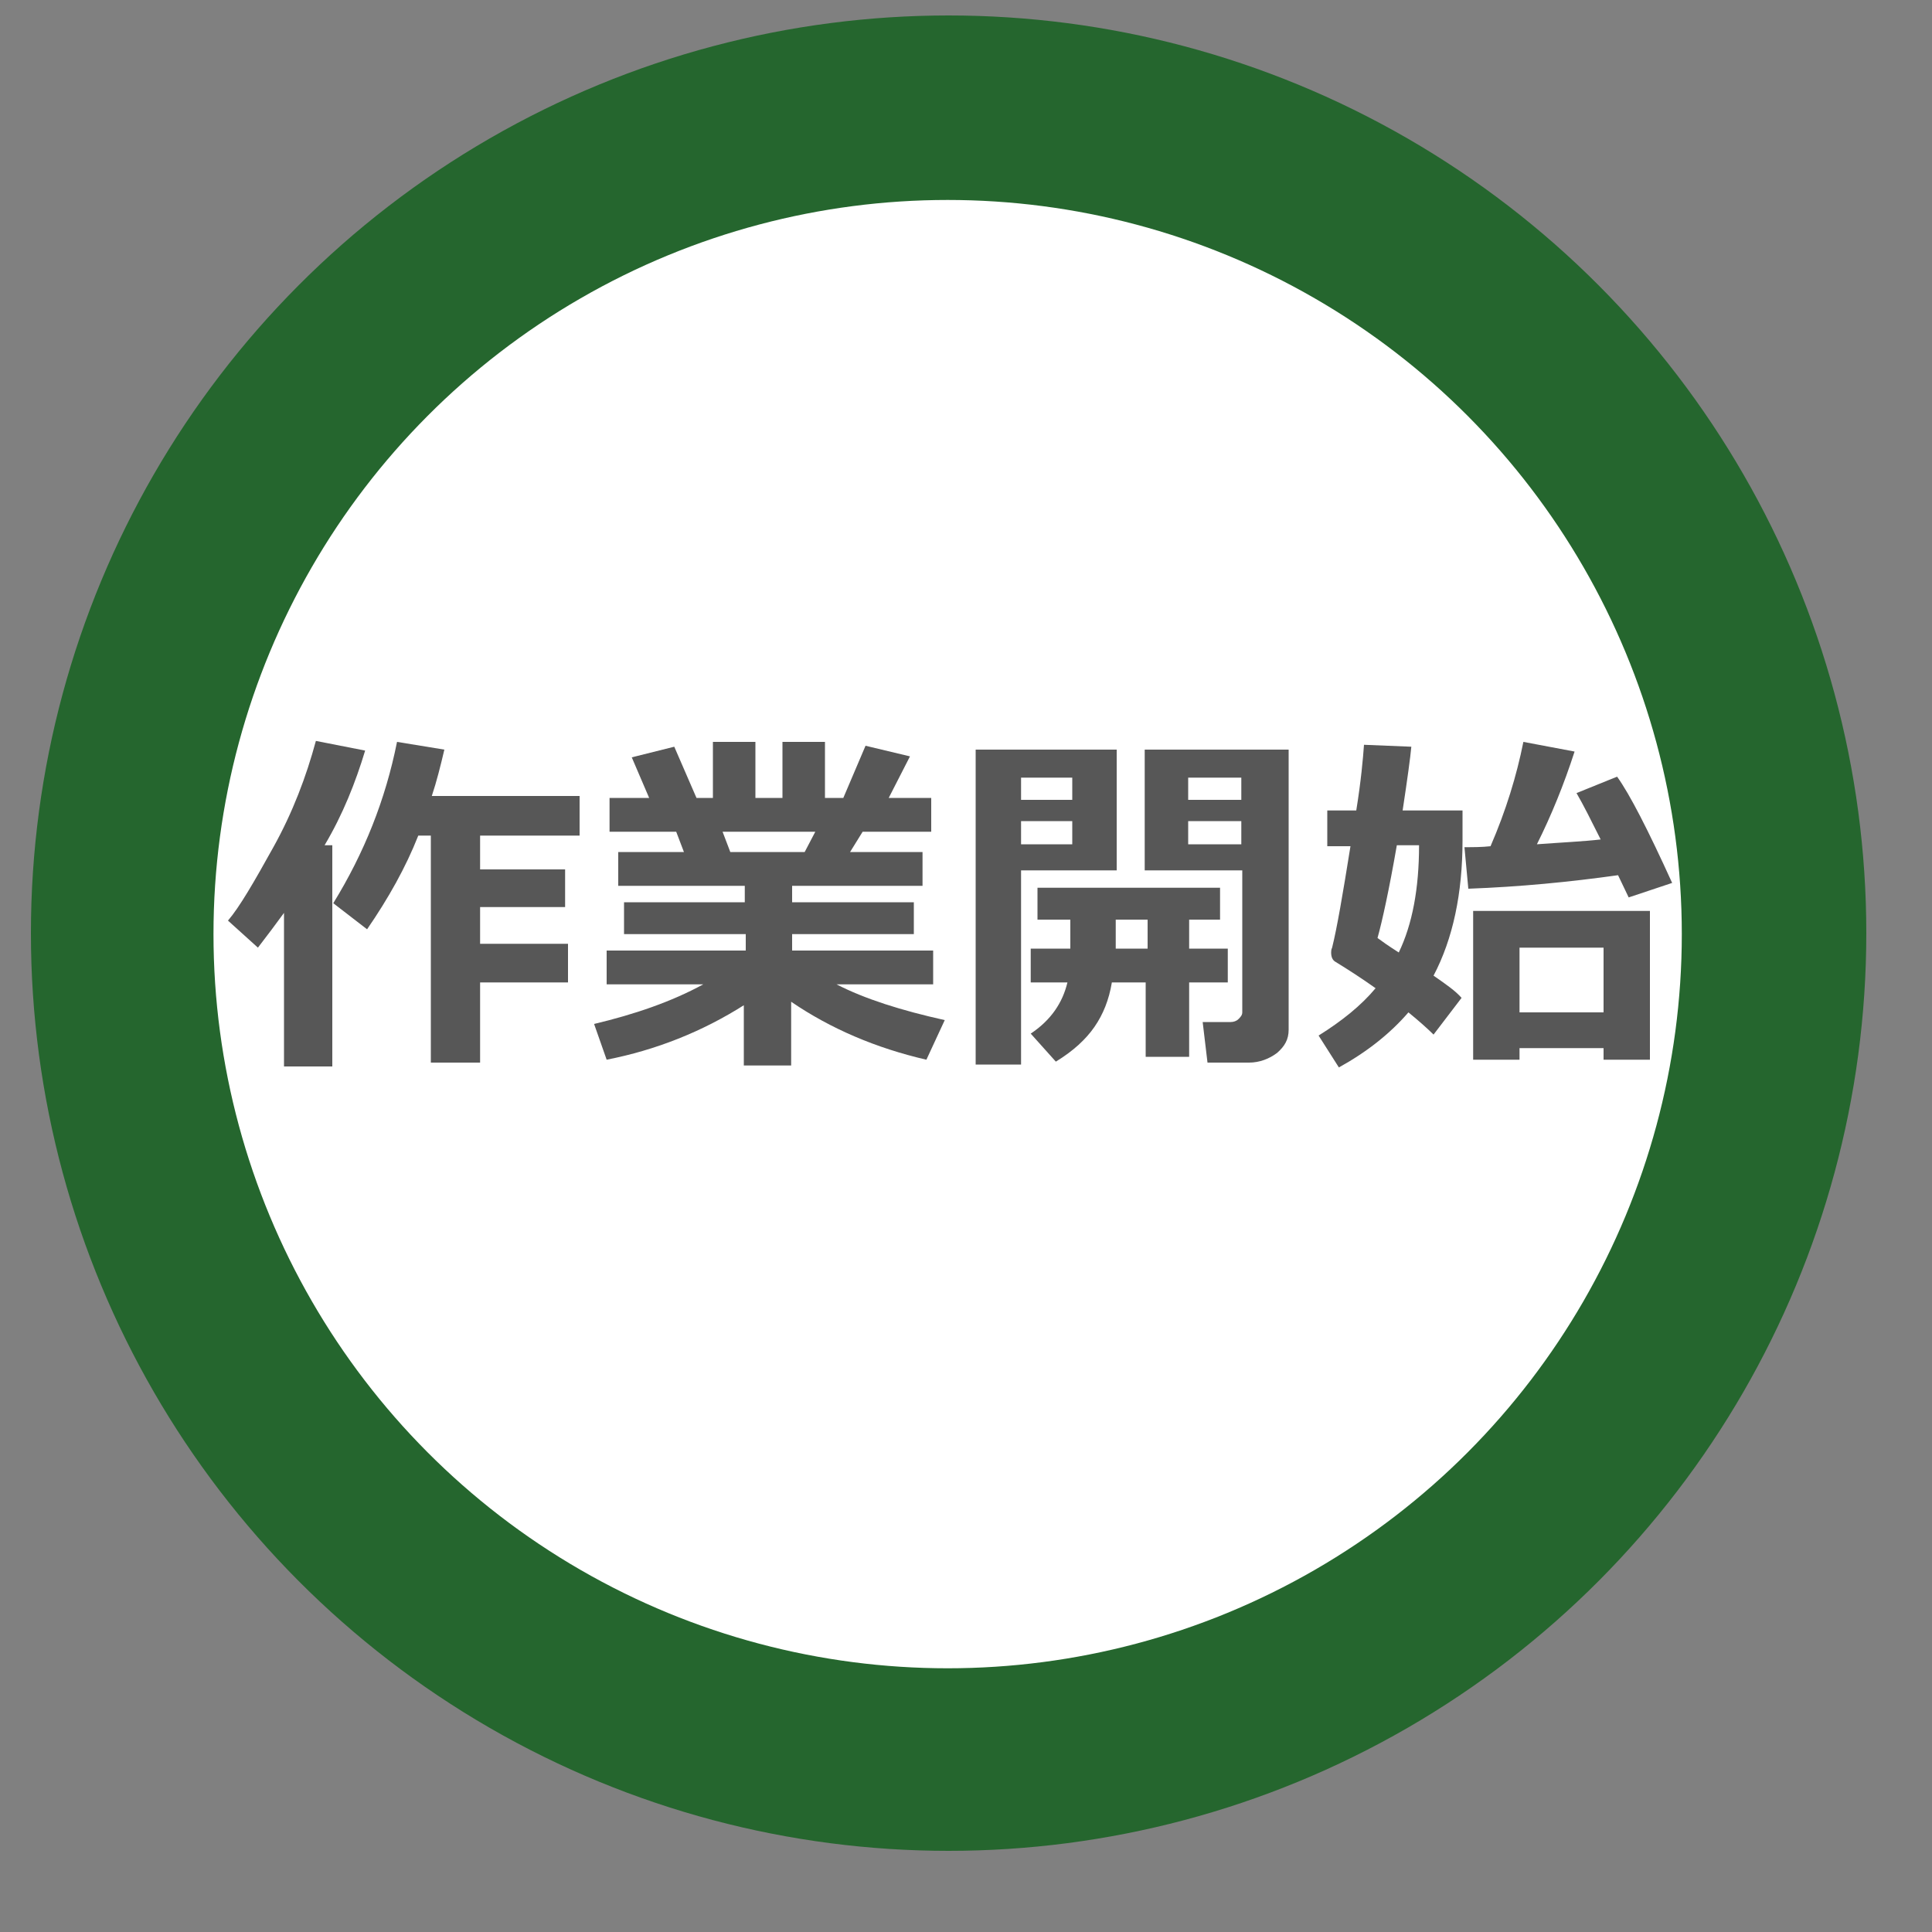
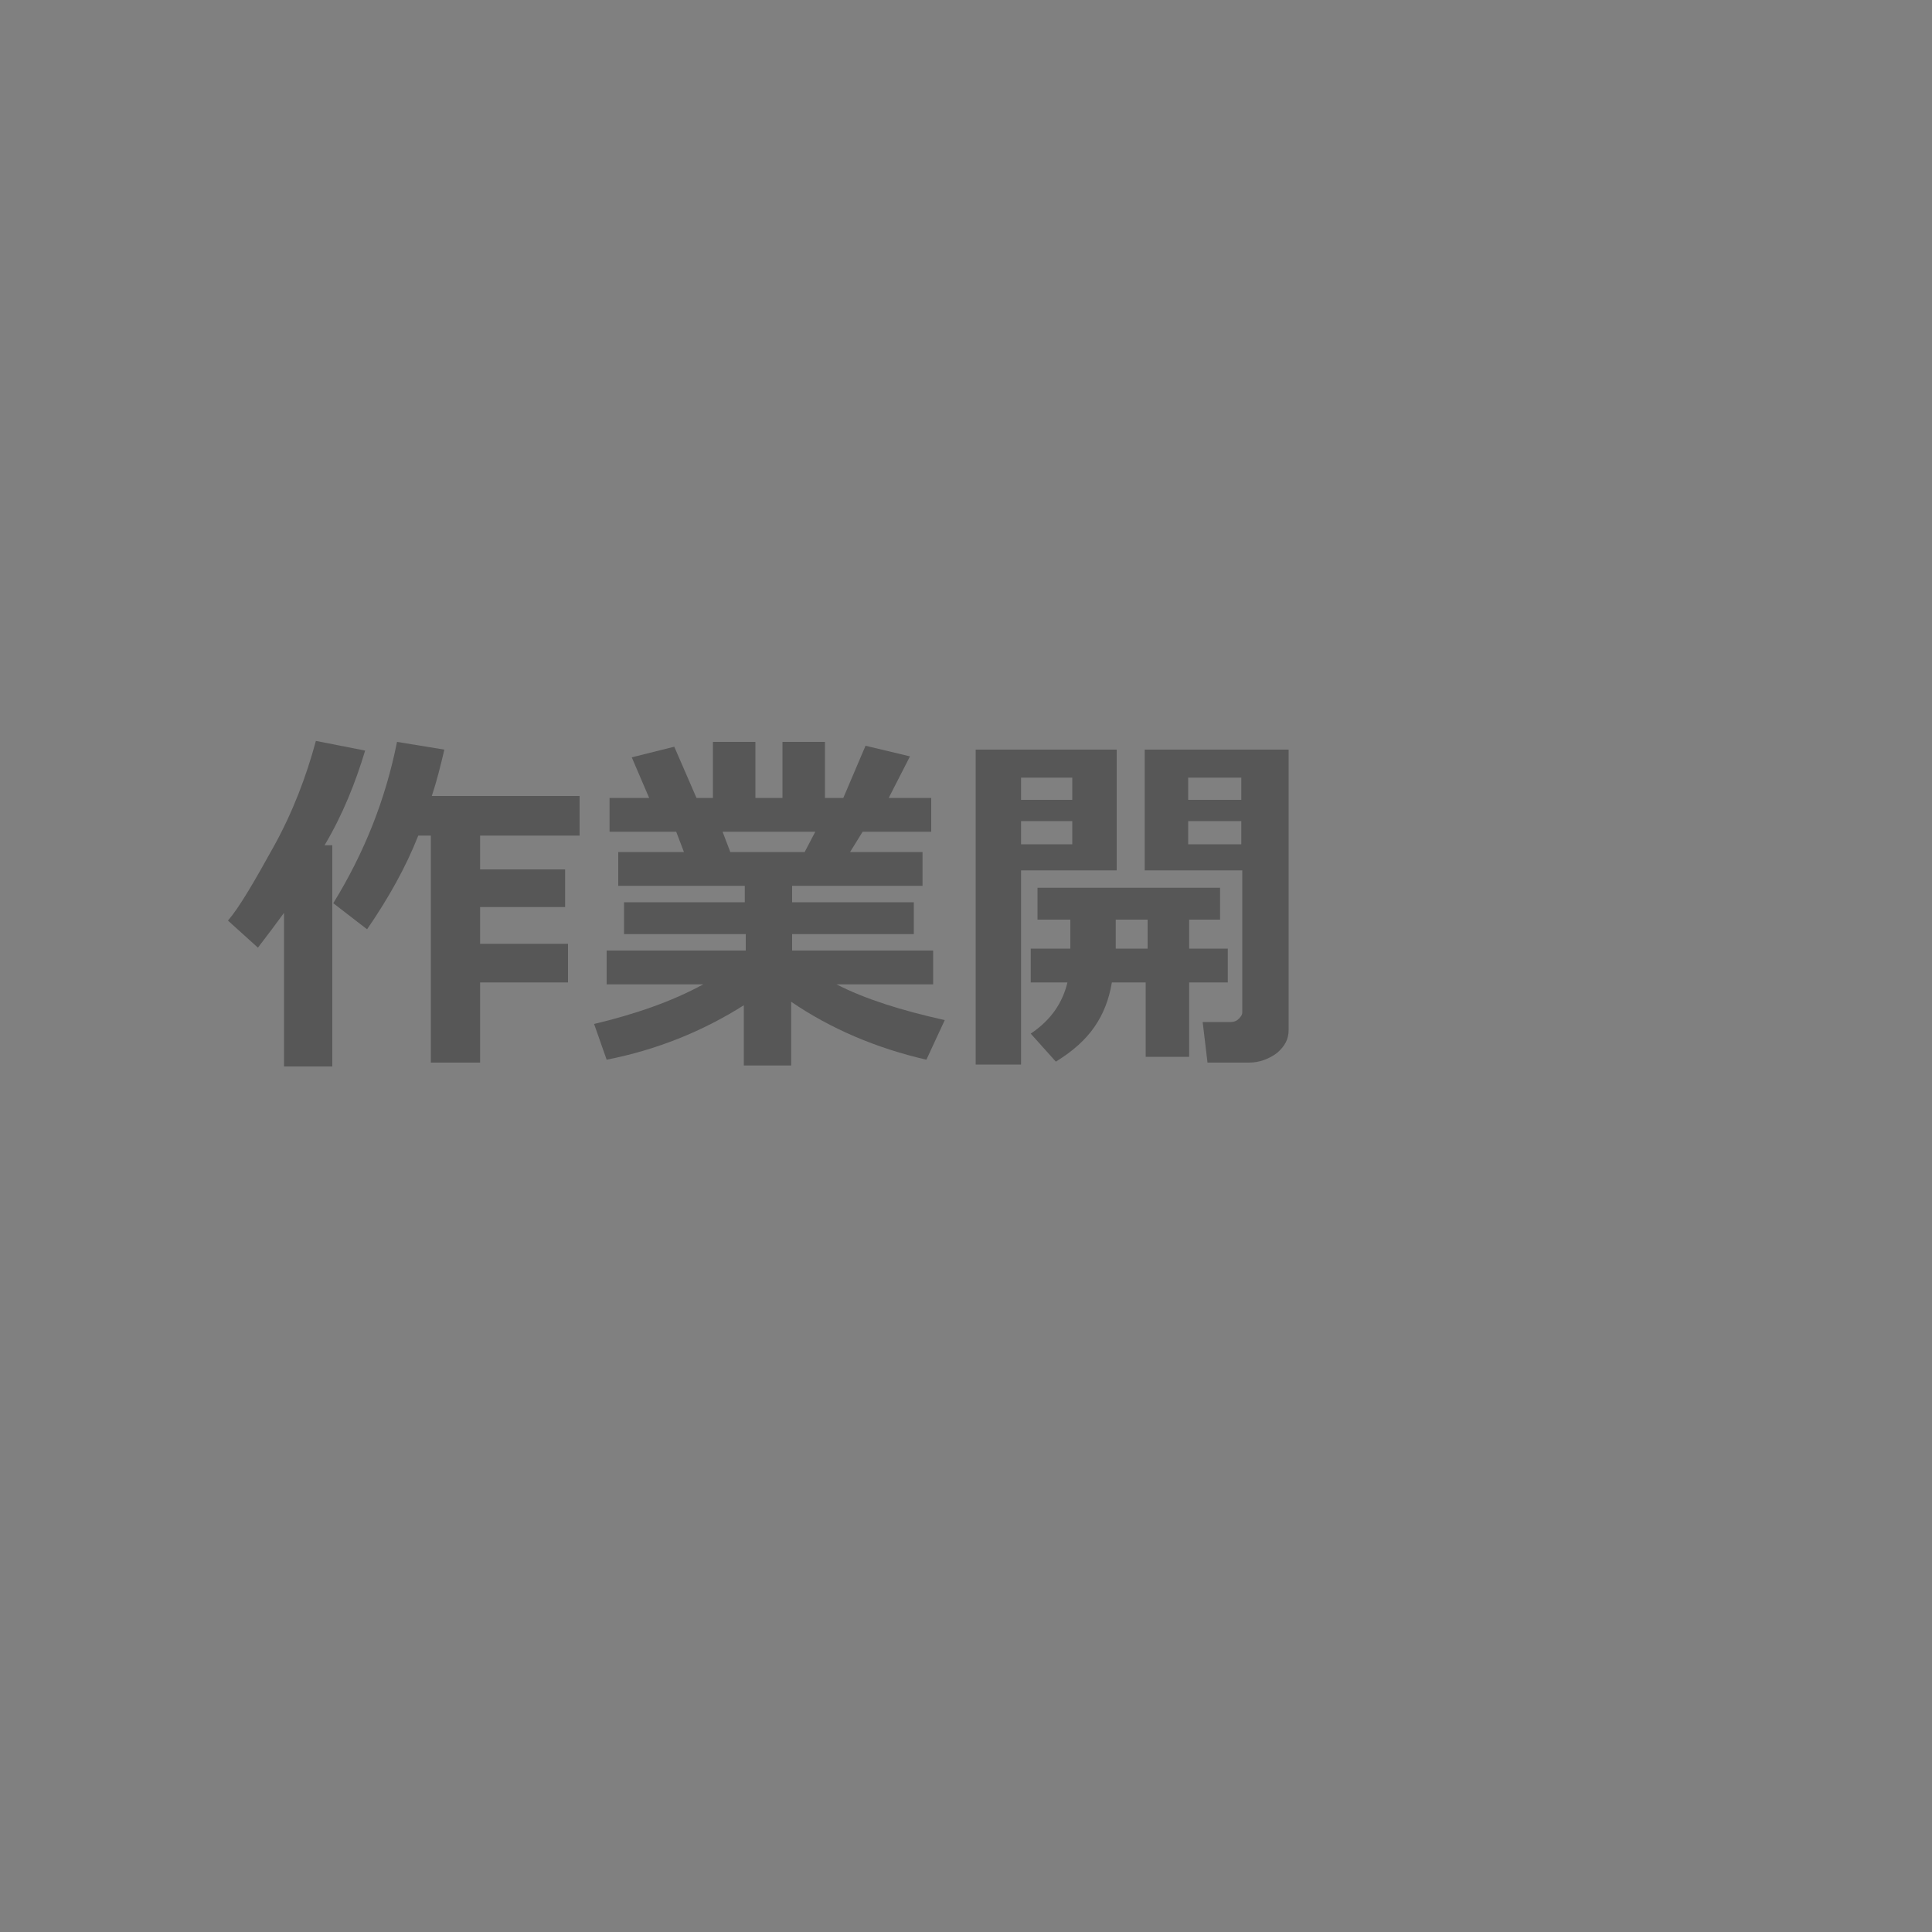
<svg xmlns="http://www.w3.org/2000/svg" version="1.1" x="0px" y="0px" viewBox="0 0 200 200" enable-background="new 0 0 200 200" xml:space="preserve">
  <rect x="0" y="0" width="200" height="200" fill="#808080" stroke="none" />
  <g id="レイヤー_1">
-     <circle fill="#25662E" cx="98.2" cy="96.6" r="95" />
-     <circle fill="#FFFFFF" cx="98.1" cy="96.7" r="76" />
    <g>
      <path fill="#575757" d="M34.4,110.4h-5V94.5c-0.8,1.1-1.7,2.3-2.7,3.6l-3.1-2.8c1.2-1.4,2.7-4,4.7-7.6c2-3.6,3.4-7.3,4.4-11l5.1,1    c-1,3.3-2.3,6.6-4.2,9.8h0.8V110.4z M49.7,110h-5.1V86.5h-1.3c-1.3,3.3-3.1,6.5-5.3,9.7l-3.5-2.7c3.2-5.2,5.4-10.7,6.6-16.7    l4.9,0.8c-0.4,1.7-0.8,3.3-1.3,4.8H60v4.1H49.7V90h8.8v3.9h-8.8v3.8h9.1v4h-9.1V110z" />
      <path fill="#575757" d="M77.1,104c-4.4,2.8-9.2,4.7-14.3,5.7l-1.3-3.7c4.2-1,8-2.3,11.3-4.1h-10v-3.5h14.4v-1.7H64.6v-3.3h12.5    v-1.7H64v-3.5h6.8L70,86.1h-6.9v-3.5h4.1l-1.8-4.2l4.4-1.1l2.3,5.3h1.7v-5.8h4.4v5.8H81v-5.8h4.4v5.8h1.9l2.3-5.4l4.6,1.1L92,82.6    h4.4v3.5h-7.1L88,88.2h7.5v3.5H82v1.7h12.6v3.3H82v1.7h14.6v3.5h-10c2.9,1.5,6.7,2.7,11.2,3.7l-1.9,4.1c-5.2-1.2-9.9-3.2-14-6v6.6    h-4.9V104z M74.8,86.1l0.8,2.1h7.7l1.1-2.1H74.8z" />
      <path fill="#575757" d="M115.5,90.1h-9.8v20.1H101V77.6h14.6V90.1z M111,82.8v-2.3h-5.3v2.3H111z M111,87.3V85h-5.3v2.4H111z     M115.1,101.7c-0.3,1.8-0.9,3.3-1.8,4.6c-0.9,1.3-2.2,2.5-4,3.6l-2.6-2.9c2.1-1.4,3.3-3.2,3.8-5.3h-3.8v-3.5h4.1v-3h-3.4v-3.3    h18.9v3.3h-3.2v3h4v3.5h-4v7.7h-4.5v-7.7H115.1z M115.5,98.2h3.3v-3h-3.3V98.2z M133.4,106.6c0,1-0.4,1.7-1.2,2.4    c-0.8,0.6-1.8,1-2.9,1H125l-0.5-4.2h2.9c0.3,0,0.6-0.1,0.8-0.3c0.2-0.2,0.4-0.4,0.4-0.7V90.1h-10.1V77.6h14.9V106.6z M123,82.8    h5.5v-2.3H123V82.8z M128.5,85H123v2.4h5.5V85z" />
-       <path fill="#575757" d="M151.4,87c0,5.5-1,10.2-3,14c1.3,0.9,2.3,1.6,2.9,2.3l-2.9,3.8c-0.6-0.6-1.5-1.4-2.6-2.3    c-1.9,2.2-4.3,4.1-7.2,5.7l-2.1-3.3c2.4-1.5,4.4-3.1,5.9-4.9c-1.4-1-2.8-1.9-4.1-2.7c-0.4-0.2-0.5-0.6-0.5-1c0-0.1,0-0.3,0.1-0.5    c0.5-2,1.1-5.5,1.9-10.5h-2.4v-3.7h3c0.5-3.1,0.7-5.4,0.8-6.8l4.9,0.2c-0.1,1.1-0.4,3.3-0.9,6.6h6.2V87z M144.8,98.6    c1.4-2.9,2.1-6.6,2.1-11.1h-2.3c-0.8,4.6-1.5,7.8-2,9.6C143,97.4,143.7,97.9,144.8,98.6z M167.5,90.6c-5,0.7-10.1,1.2-15.5,1.4    l-0.4-4.3c0.9,0,1.8,0,2.7-0.1c1.6-3.7,2.7-7.3,3.4-10.8l5.3,1c-1.1,3.4-2.4,6.6-3.9,9.6c2.7-0.2,4.9-0.3,6.6-0.5    c-1-2-1.8-3.6-2.5-4.8l4.2-1.7c1.3,1.8,3.2,5.5,5.7,11l-4.5,1.5L167.5,90.6z M166,108.5h-8.7v1.2h-4.8V94.3h18.3v15.4H166V108.5z     M157.3,104.8h8.7v-6.7h-8.7V104.8z" />
    </g>
  </g>
  <g id="文字">
    <g>
	</g>
    <g>
	</g>
    <g>
	</g>
    <g>
	</g>
    <g>
	</g>
    <g>
	</g>
  </g>
</svg>